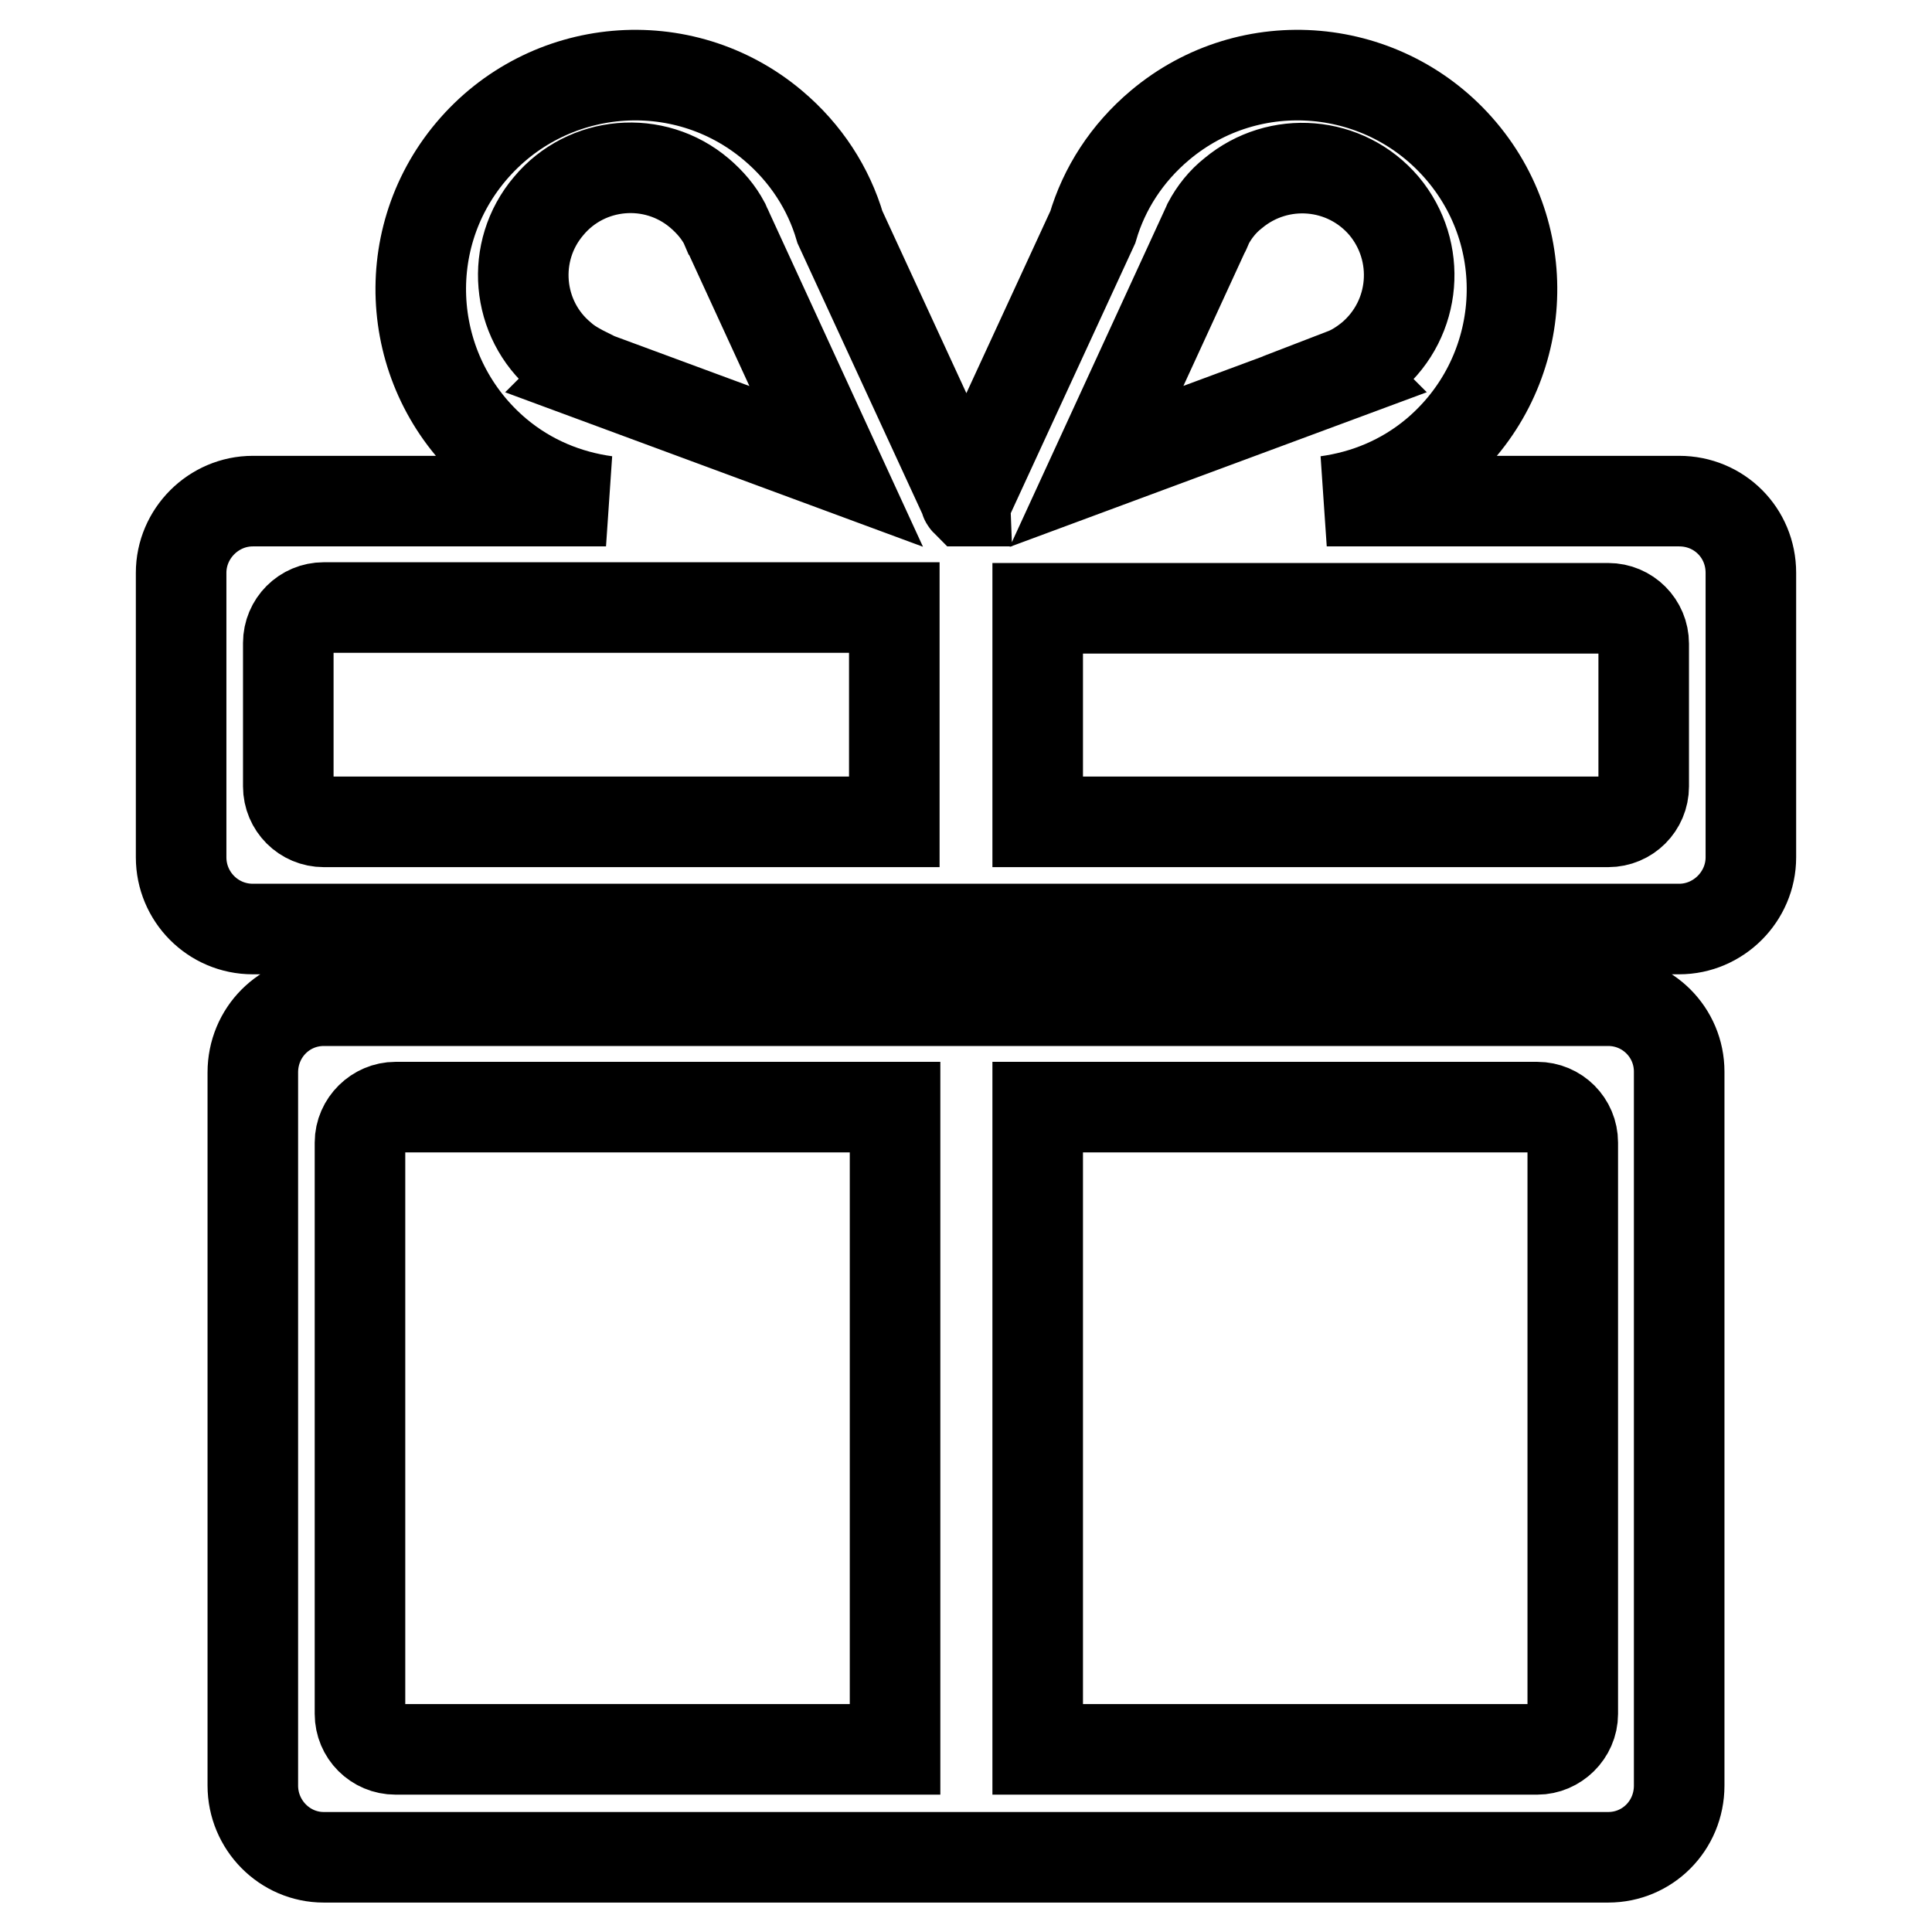
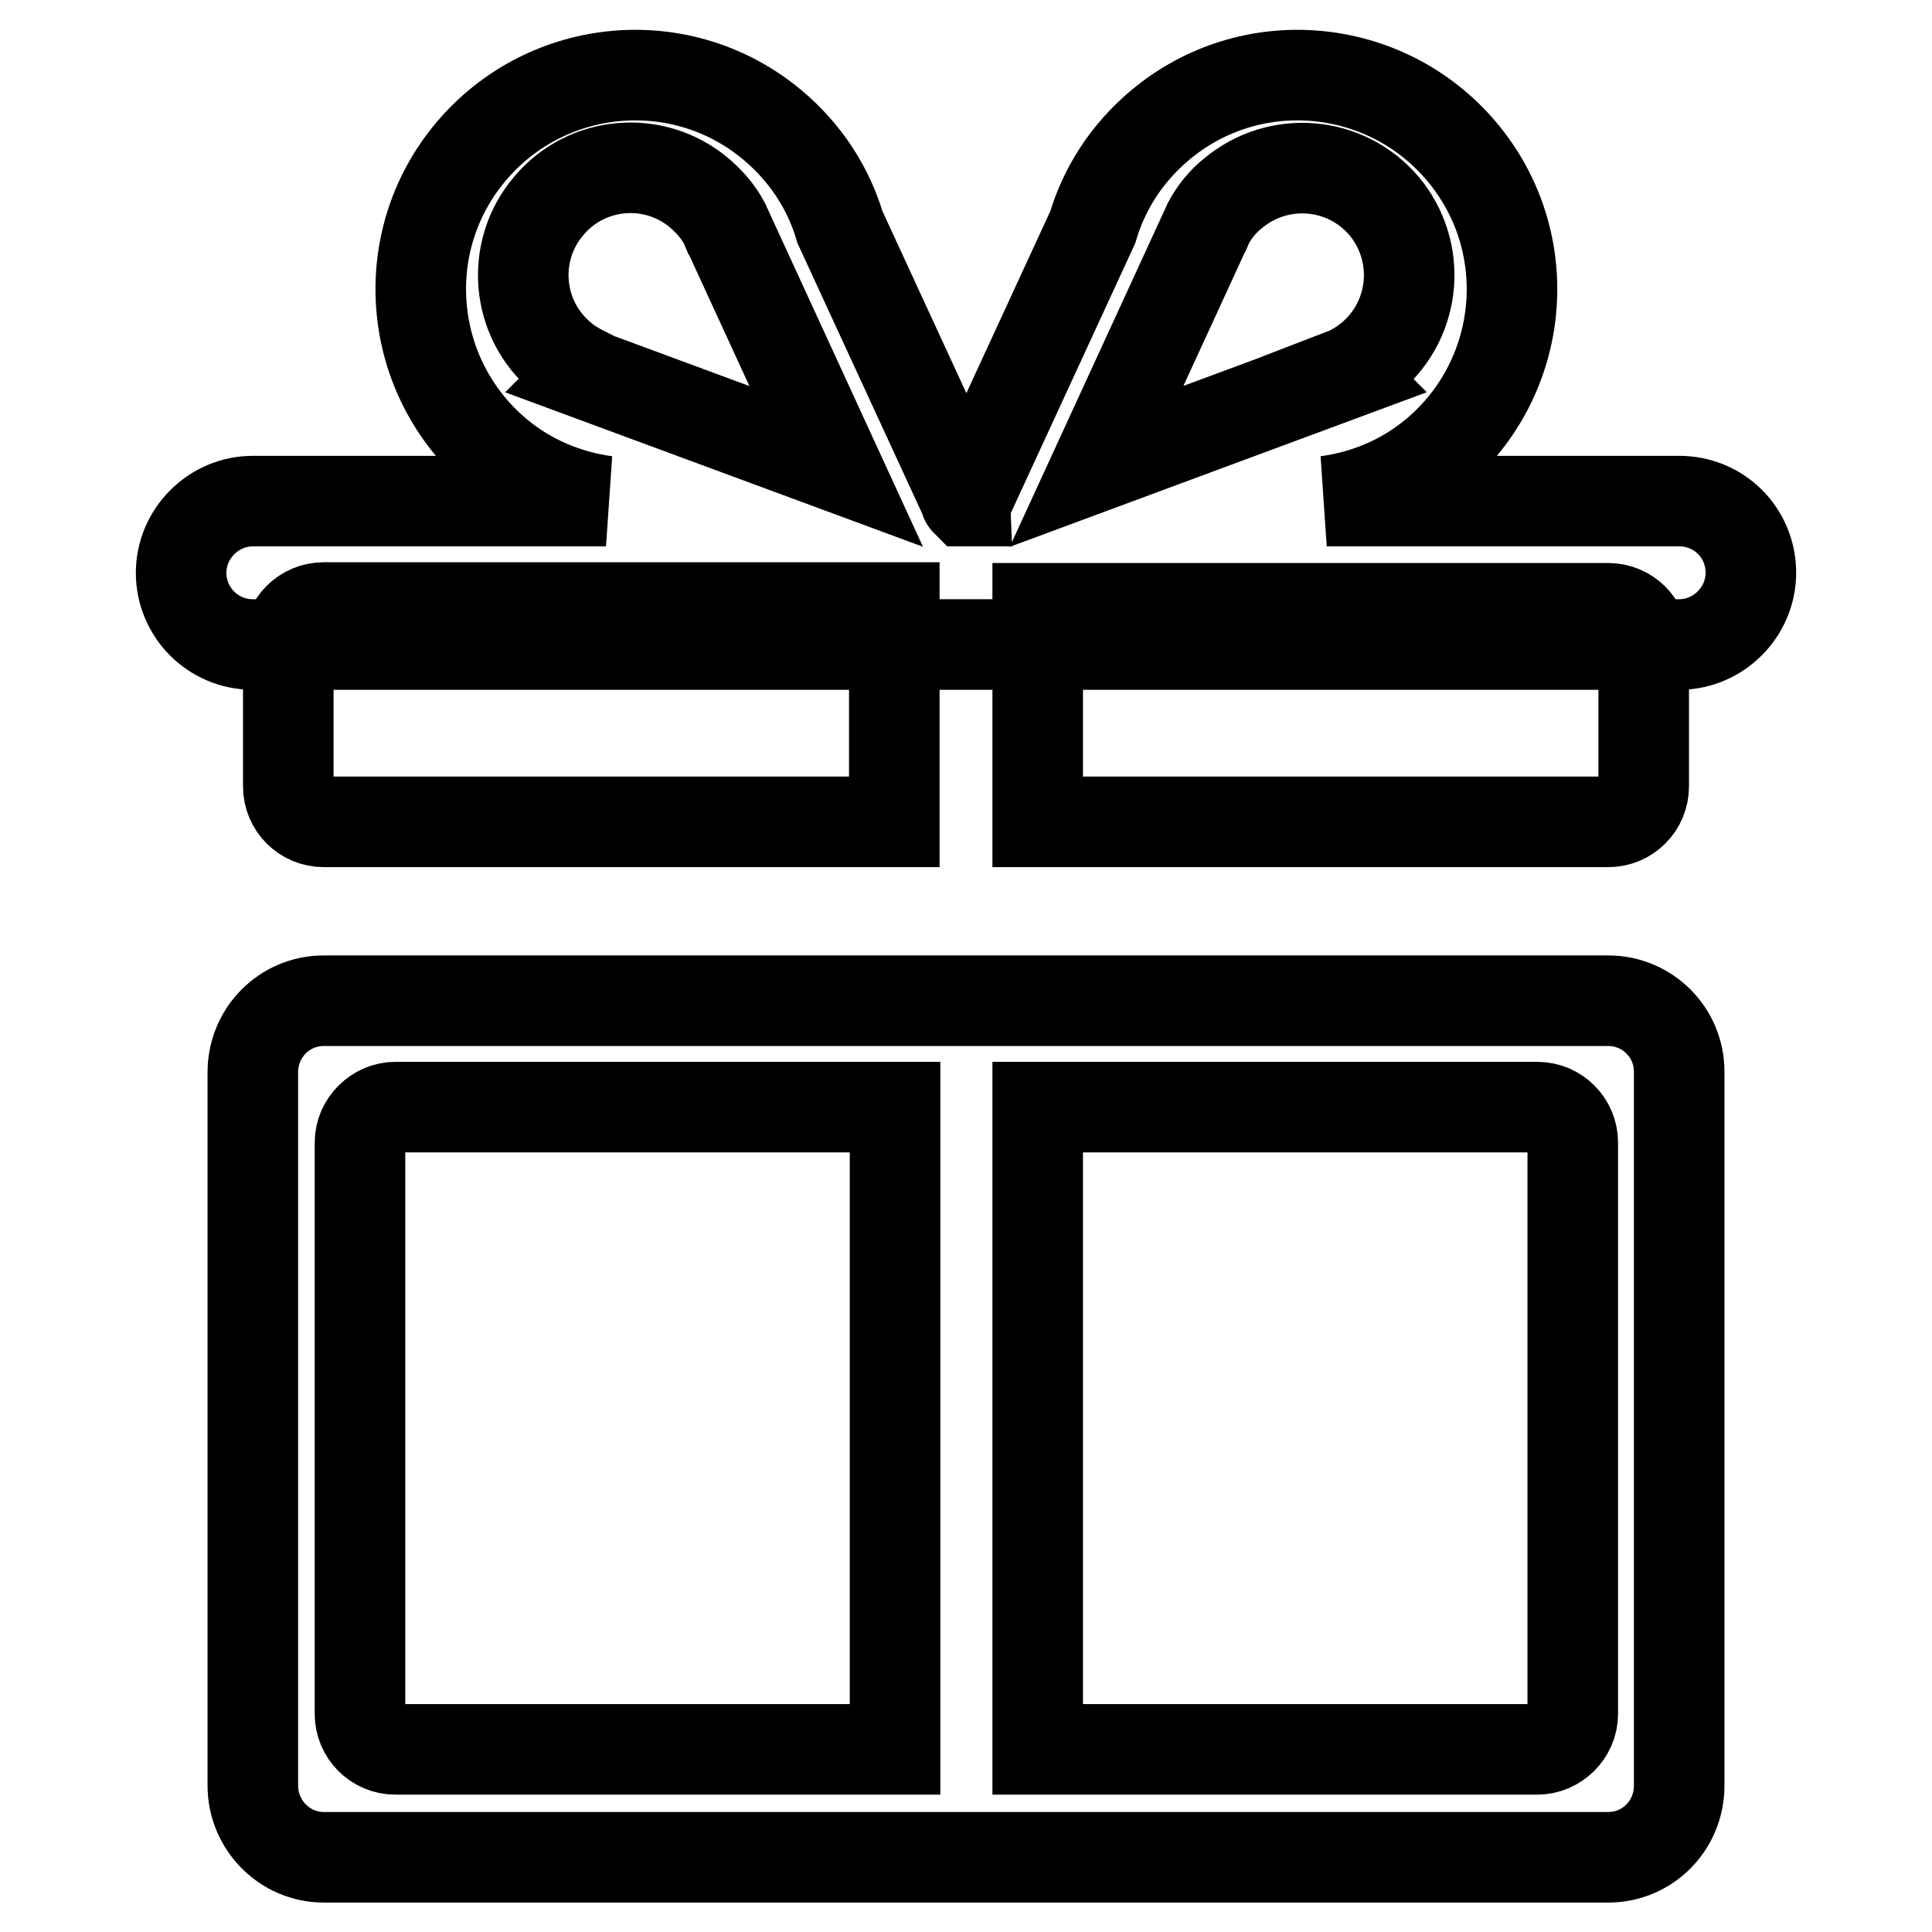
<svg xmlns="http://www.w3.org/2000/svg" version="1.1" x="0px" y="0px" viewBox="0 0 256 256" enable-background="new 0 0 256 256" xml:space="preserve">
  <g>
-     <path stroke-width="12" fill-opacity="0" stroke="#000000" d="M213.1,132.6H42.9c-5.2,0-9.4,4.2-9.4,9.5v94.5c0,5.2,4.2,9.5,9.4,9.5h170.2c5.2,0,9.4-4.2,9.4-9.5V142 C222.5,136.8,218.3,132.6,213.1,132.6z M118.5,231.8H52.4c-2.6,0-4.7-2.1-4.7-4.7v-75.7c0-2.6,2.2-4.7,4.7-4.7h66.2V231.8z  M208.4,227.1c0,2.6-2.2,4.7-4.7,4.7h-66.2v-85.1h66.2c2.6,0,4.7,2.1,4.7,4.7V227.1z M222.5,66.4h-46.7c5.1-0.7,10.1-2.7,14.4-6.3 c12-10.1,13.6-28,3.5-40c-10.1-12-28-13.6-40-3.5c-4.4,3.7-7.4,8.4-8.9,13.5l-16.6,36c-0.1,0.1-0.1,0.2-0.1,0.3h-0.1 c-0.1-0.1-0.1-0.2-0.1-0.3l-16.6-36c-1.5-5.1-4.5-9.8-8.9-13.5c-12-10.1-29.9-8.5-40,3.5c-10.1,12-8.5,29.9,3.5,40 c4.3,3.6,9.3,5.6,14.4,6.3H33.5c-5.2,0-9.5,4.3-9.5,9.5v37.7c0,5.2,4.2,9.5,9.5,9.5h189c5.2,0,9.5-4.3,9.5-9.5V75.9 C232,70.6,227.8,66.4,222.5,66.4z M159.6,30.7c0.1-0.1,0.1-0.2,0.2-0.4l0.3-0.7l0,0c0.8-1.5,1.9-2.9,3.3-4c6-5,14.9-4.3,20,1.7 c5,6,4.3,14.9-1.7,20c-1.1,0.9-2.3,1.7-3.6,2.2l0.1,0.1l-32.9,12.2L159.6,30.7z M74.4,47.3c-6-5-6.8-14-1.7-20c5-6,14-6.8,20-1.7 c1.4,1.2,2.5,2.5,3.3,4l0,0l0.3,0.7c0.1,0.1,0.1,0.2,0.2,0.4l14.3,31.1L77.8,49.6l0.1-0.1C76.7,48.9,75.4,48.2,74.4,47.3z  M118.5,108.9H42.9c-2.6,0-4.7-2.1-4.7-4.7v-19c0-2.6,2.1-4.7,4.7-4.7h75.6V108.9z M217.8,104.2c0,2.6-2.1,4.7-4.7,4.7h-75.6V80.6 h75.6c2.6,0,4.7,2.1,4.7,4.7V104.2z" />
+     <path stroke-width="12" fill-opacity="0" stroke="#000000" d="M213.1,132.6H42.9c-5.2,0-9.4,4.2-9.4,9.5v94.5c0,5.2,4.2,9.5,9.4,9.5h170.2c5.2,0,9.4-4.2,9.4-9.5V142 C222.5,136.8,218.3,132.6,213.1,132.6z M118.5,231.8H52.4c-2.6,0-4.7-2.1-4.7-4.7v-75.7c0-2.6,2.2-4.7,4.7-4.7h66.2V231.8z  M208.4,227.1c0,2.6-2.2,4.7-4.7,4.7h-66.2v-85.1h66.2c2.6,0,4.7,2.1,4.7,4.7V227.1z M222.5,66.4h-46.7c5.1-0.7,10.1-2.7,14.4-6.3 c12-10.1,13.6-28,3.5-40c-10.1-12-28-13.6-40-3.5c-4.4,3.7-7.4,8.4-8.9,13.5l-16.6,36c-0.1,0.1-0.1,0.2-0.1,0.3h-0.1 c-0.1-0.1-0.1-0.2-0.1-0.3l-16.6-36c-1.5-5.1-4.5-9.8-8.9-13.5c-12-10.1-29.9-8.5-40,3.5c-10.1,12-8.5,29.9,3.5,40 c4.3,3.6,9.3,5.6,14.4,6.3H33.5c-5.2,0-9.5,4.3-9.5,9.5c0,5.2,4.2,9.5,9.5,9.5h189c5.2,0,9.5-4.3,9.5-9.5V75.9 C232,70.6,227.8,66.4,222.5,66.4z M159.6,30.7c0.1-0.1,0.1-0.2,0.2-0.4l0.3-0.7l0,0c0.8-1.5,1.9-2.9,3.3-4c6-5,14.9-4.3,20,1.7 c5,6,4.3,14.9-1.7,20c-1.1,0.9-2.3,1.7-3.6,2.2l0.1,0.1l-32.9,12.2L159.6,30.7z M74.4,47.3c-6-5-6.8-14-1.7-20c5-6,14-6.8,20-1.7 c1.4,1.2,2.5,2.5,3.3,4l0,0l0.3,0.7c0.1,0.1,0.1,0.2,0.2,0.4l14.3,31.1L77.8,49.6l0.1-0.1C76.7,48.9,75.4,48.2,74.4,47.3z  M118.5,108.9H42.9c-2.6,0-4.7-2.1-4.7-4.7v-19c0-2.6,2.1-4.7,4.7-4.7h75.6V108.9z M217.8,104.2c0,2.6-2.1,4.7-4.7,4.7h-75.6V80.6 h75.6c2.6,0,4.7,2.1,4.7,4.7V104.2z" />
  </g>
</svg>